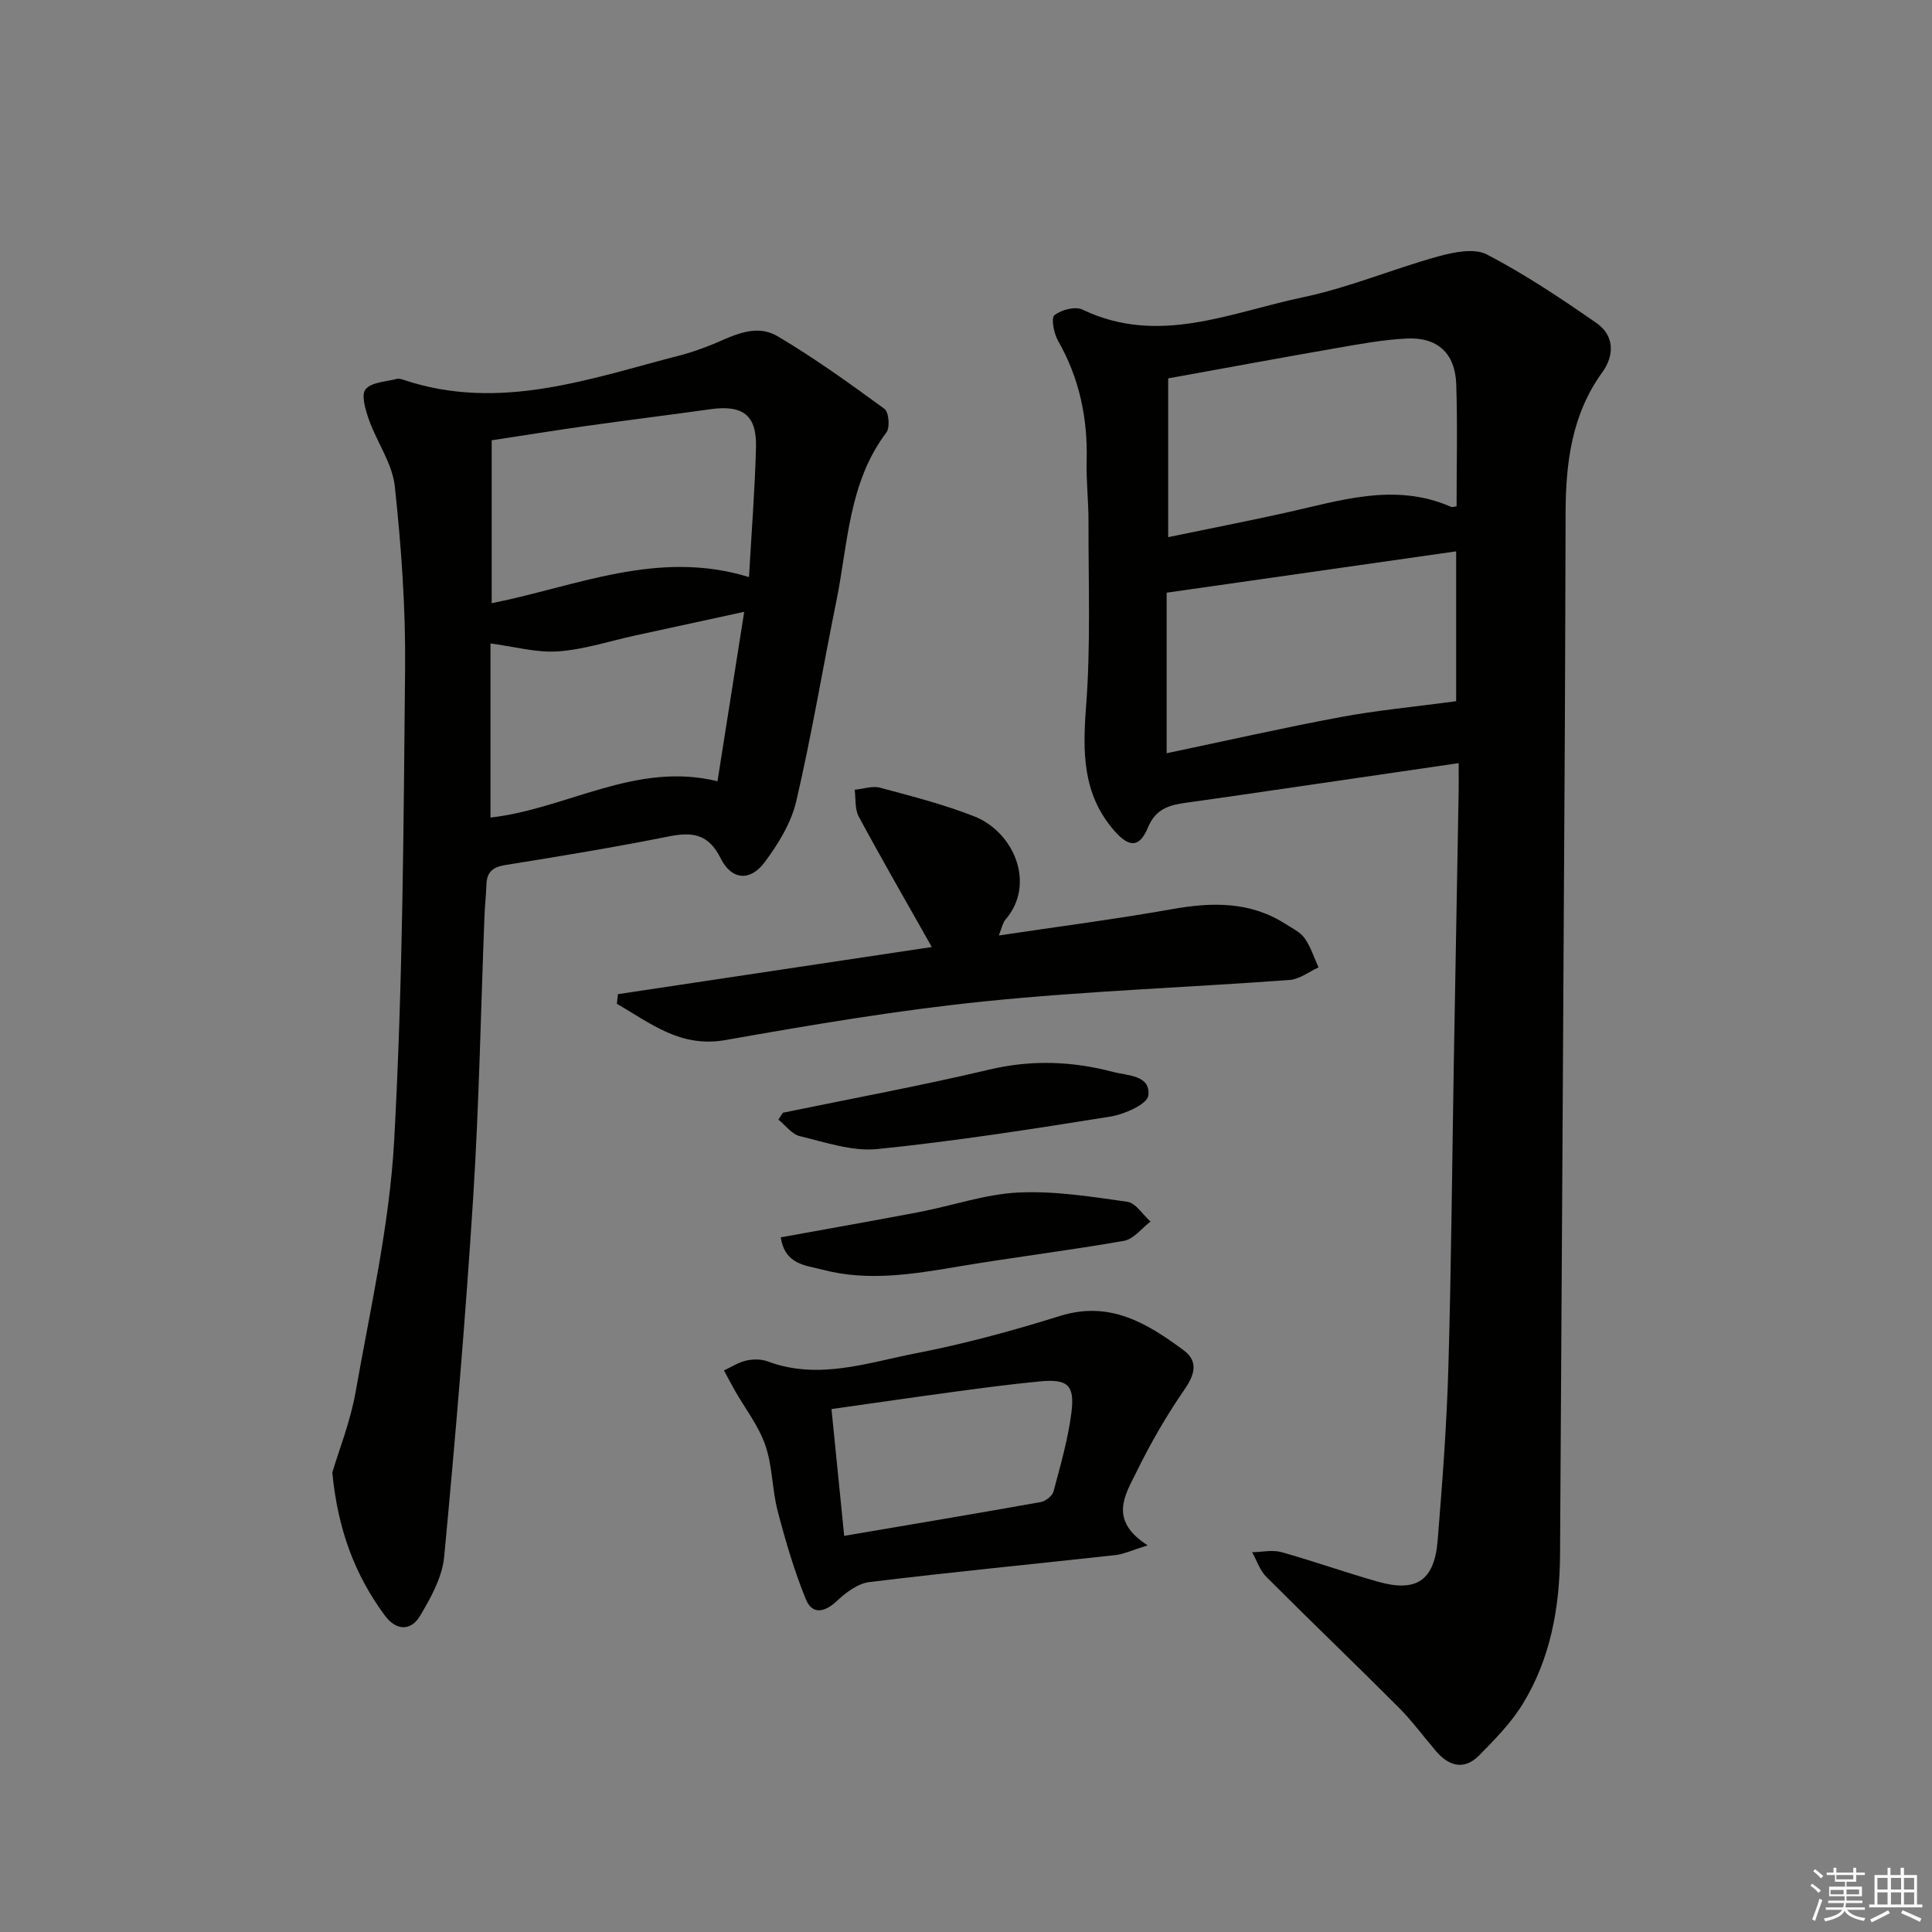
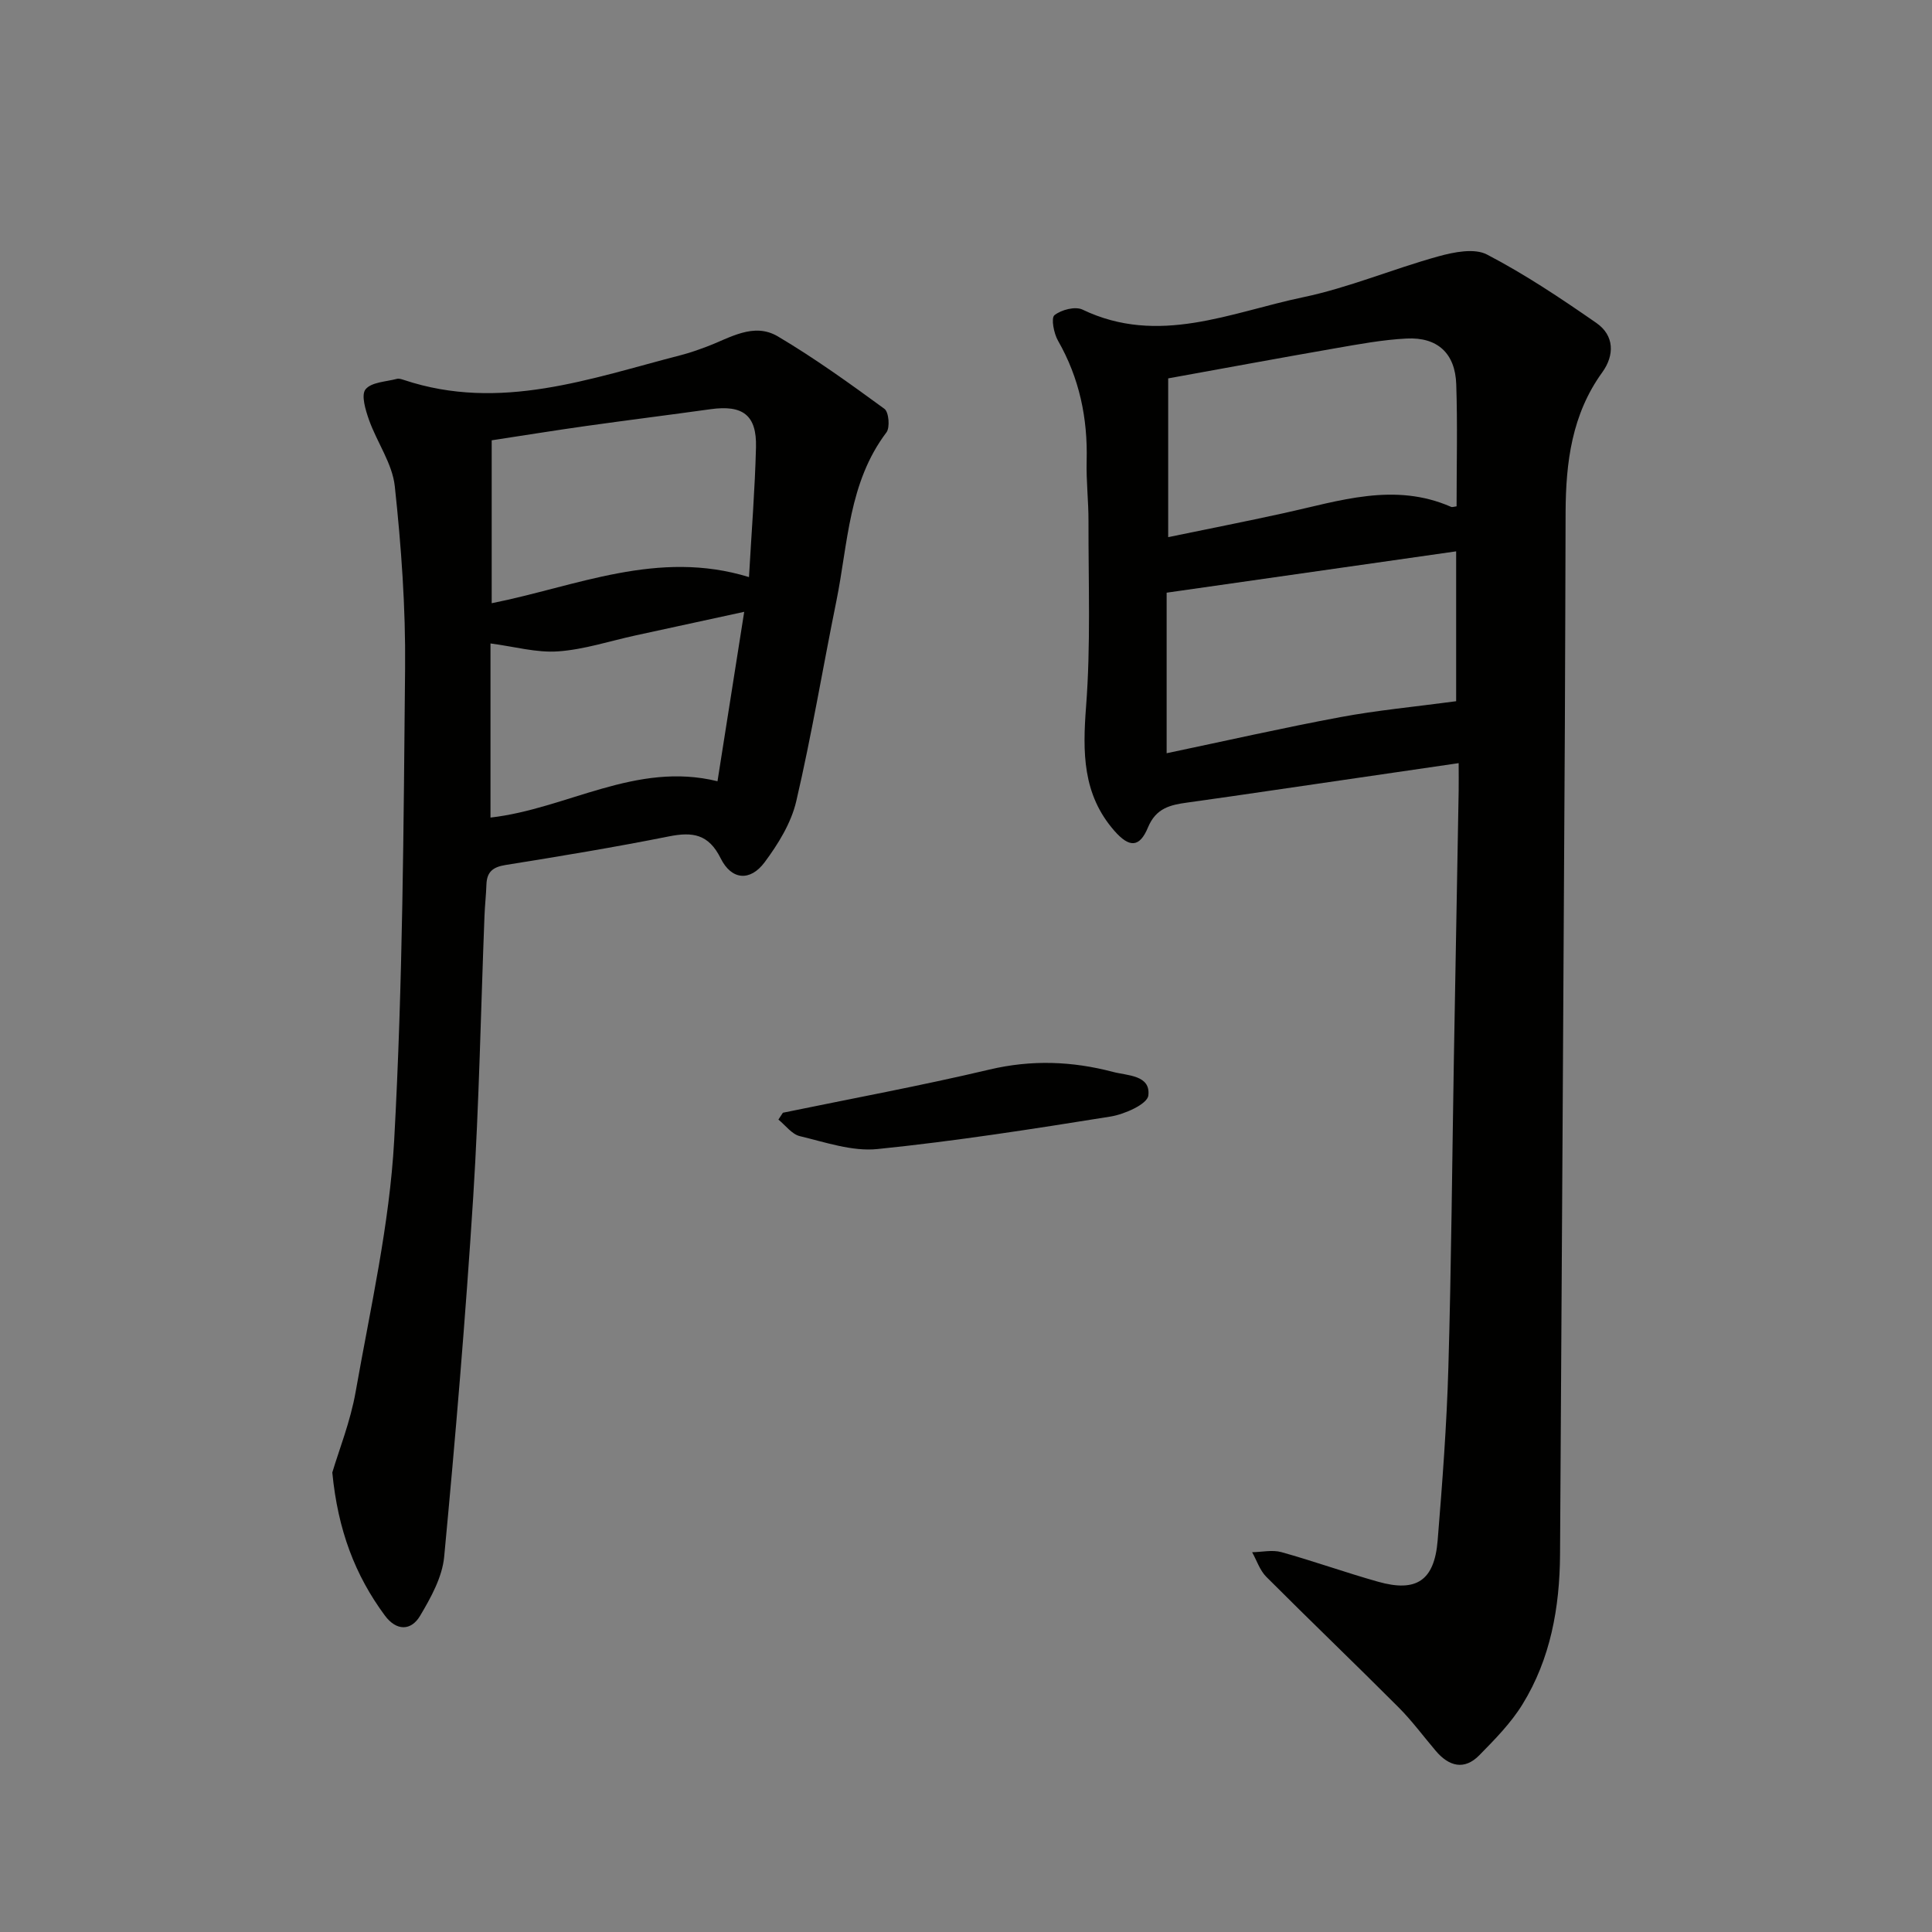
<svg xmlns="http://www.w3.org/2000/svg" enable-background="new 0 0 400 400" viewBox="0 0 400 400">
  <rect x="0" y="0" width="400" height="400" fill="#808080" stroke="none" />
  <g fill="#010100">
    <path d="m302 158c-13.03 1.9-25.48 3.72-37.93 5.54-6.08.89-12.16 1.78-18.24 2.62-3.51.48-6.49 1.13-8.15 5.14-1.76 4.26-3.9 4.21-6.97.7-6.6-7.54-6.57-16.26-5.85-25.73.98-12.73.47-25.58.5-38.37.01-4.15-.49-8.31-.38-12.46.23-8.85-1.49-17.14-5.93-24.9-.87-1.51-1.47-4.69-.74-5.28 1.41-1.13 4.31-1.88 5.81-1.16 15.73 7.54 30.65.58 45.63-2.55 9.52-1.99 18.63-5.87 28.04-8.47 3.22-.89 7.47-1.75 10.08-.38 7.88 4.1 15.33 9.09 22.65 14.17 3.72 2.59 3.78 6.66 1.21 10.22-6.3 8.7-7.54 18.63-7.59 28.91-.06 14.66-.07 29.32-.15 43.98-.32 57.29-.64 114.58-1 171.87-.07 10.95-1.96 21.58-7.78 31.02-2.39 3.88-5.71 7.25-8.93 10.53-3.11 3.17-6.29 2.31-9-.88-2.59-3.04-4.97-6.29-7.79-9.1-9.04-9.06-18.29-17.91-27.33-26.97-1.33-1.34-1.96-3.37-2.92-5.08 2.02-.03 4.18-.54 6.05-.02 6.71 1.87 13.29 4.23 19.99 6.12 7.97 2.26 11.69-.21 12.37-8.53.97-11.93 1.88-23.88 2.22-35.84.61-21.3.78-42.61 1.14-63.91.32-18.47.66-36.94.99-55.42.03-1.79 0-3.59 0-5.77zm-.43-53.17c0-8.63.21-16.95-.07-25.26-.21-6.42-3.88-9.81-10.29-9.48-4.94.25-9.87 1.17-14.76 2.02-11.39 1.98-22.75 4.09-34.59 6.23v32.87c7.92-1.64 15.98-3.22 23.99-4.98 11.45-2.51 22.82-6.44 34.56-1.3.26.13.65-.04 1.16-.1zm-.09 40.35c0-9.72 0-20.7 0-31.03-20.09 2.87-39.86 5.69-59.94 8.56v33.24c12.35-2.59 24.13-5.27 36-7.48 7.54-1.41 15.22-2.12 23.94-3.29z" />
    <path d="m68.8 304.87c1.37-4.62 3.75-10.55 4.83-16.7 3.05-17.3 7.02-34.61 7.98-52.06 1.79-32.54 1.95-65.17 2.26-97.78.12-12.55-.79-25.16-2.13-37.64-.5-4.71-3.69-9.1-5.34-13.75-.72-2.04-1.67-5.15-.72-6.33 1.21-1.5 4.23-1.57 6.49-2.17.44-.12 1 .08 1.47.23 19.91 6.63 38.6-.32 57.47-5.18 1.77-.46 3.49-1.08 5.21-1.72 4.78-1.79 9.7-5.1 14.73-2.12 7.64 4.53 14.89 9.75 22.07 15 .9.66 1.17 3.86.41 4.87-7.86 10.39-7.95 23.01-10.37 34.93-2.81 13.81-5.11 27.74-8.31 41.46-1.05 4.49-3.74 8.85-6.55 12.62-2.99 4.01-6.86 3.68-9.09-.82-2.51-5.05-5.82-5.52-10.73-4.54-11.22 2.24-22.52 4.11-33.83 5.92-2.62.42-3.85 1.44-3.94 4.03-.07 2.16-.32 4.31-.4 6.46-.76 19.43-1.11 38.89-2.34 58.3-1.58 24.85-3.67 49.66-6.01 74.45-.4 4.21-2.75 8.44-4.98 12.2-1.88 3.17-4.92 3.16-7.29-.04-6.17-8.34-9.74-17.7-10.89-29.62zm86.27-185.39c.53-9.39 1.23-18.13 1.45-26.88.17-6.66-2.73-8.81-9.41-7.88-8.54 1.19-17.11 2.26-25.65 3.46-6.48.91-12.93 1.96-19.66 2.98v33.73c17.53-3.49 34.4-11.22 53.27-5.41zm-.99 7.19c-8.02 1.74-15.25 3.31-22.47 4.88-5.35 1.16-10.66 2.93-16.06 3.31-4.45.32-9.02-.99-14-1.64v36.05c15.82-1.8 30.11-11.68 47-7.52 1.79-11.35 3.57-22.62 5.53-35.08z" />
-     <path d="m237.61 319.95c-3.35 1.04-4.96 1.82-6.63 2.01-16.99 1.87-34.01 3.52-50.98 5.59-2.4.29-4.88 2.17-6.75 3.93-2.56 2.41-5.12 2.81-6.4-.35-2.41-5.91-4.22-12.09-5.84-18.28-1.17-4.48-1.06-9.34-2.57-13.66-1.4-4.04-4.19-7.59-6.34-11.37-.77-1.35-1.47-2.73-2.21-4.09 1.53-.71 3.01-1.68 4.62-2.04 1.41-.32 3.11-.32 4.45.18 10.51 3.93 20.65.25 30.74-1.7 10.05-1.95 19.99-4.66 29.77-7.72 10.28-3.21 18.02 1.5 25.56 7.08 3.11 2.31 2.37 5.02.18 8.19-3.73 5.41-7.05 11.17-9.94 17.08-2.32 4.7-5.82 9.93 2.34 15.15zm-62.83-1.97c13.97-2.37 27.34-4.61 40.68-6.99 1.01-.18 2.41-1.27 2.66-2.2 1.44-5.43 3.03-10.89 3.72-16.44.69-5.63-.86-6.88-6.47-6.35-5.95.56-11.87 1.35-17.8 2.15-8.36 1.13-16.7 2.35-25.42 3.58.89 8.88 1.74 17.36 2.63 26.25z" />
-     <path d="m127.93 205.83c21.98-3.3 43.96-6.6 64.99-9.76-5.16-9.15-10.27-18-15.12-26.99-.84-1.56-.6-3.7-.85-5.57 1.76-.17 3.66-.85 5.27-.42 6.54 1.75 13.15 3.45 19.44 5.91 8.26 3.23 12.87 14 6.52 21.39-.59.68-.75 1.73-1.39 3.29 12.37-1.85 24.17-3.37 35.87-5.45 8.27-1.47 16.15-1.63 23.5 3.07 1.39.89 3.05 1.67 3.95 2.95 1.27 1.79 1.95 4.01 2.88 6.04-1.99.9-3.94 2.45-5.99 2.6-21.04 1.55-42.16 2.29-63.14 4.43-17.97 1.83-35.84 4.86-53.64 8.01-9.39 1.66-15.56-3.52-22.5-7.5.06-.66.13-1.33.21-2z" />
-     <path d="m161.65 256.18c9.94-1.81 19.37-3.46 28.77-5.26 6.83-1.31 13.57-3.69 20.43-4.02 7.47-.36 15.06.85 22.53 1.91 1.77.25 3.22 2.68 4.82 4.1-1.82 1.38-3.49 3.64-5.49 3.99-11.41 2.01-22.92 3.4-34.34 5.33-9.37 1.58-18.71 3.12-28.1.64-3.42-.9-7.76-1.01-8.62-6.69z" />
+     <path d="m127.93 205.83z" />
    <path d="m162.09 230.38c14.27-2.94 28.6-5.59 42.77-8.94 8.7-2.06 17.14-1.74 25.58.49 2.95.78 7.83.63 7.31 4.89-.22 1.79-4.93 3.88-7.83 4.35-16.04 2.57-32.12 5.09-48.27 6.73-5.22.53-10.76-1.41-16.04-2.67-1.66-.39-2.98-2.24-4.45-3.43.31-.47.62-.94.93-1.42z" />
  </g>
-   <path d="m374.8 390.4.4-.4c.7.5 1.3 1 1.8 1.4l-.5.5c-.5-.6-1.1-1.1-1.7-1.5zm1 7.3-.6-.3c.5-1.4 1.1-2.8 1.5-4.3.2.1.4.2.6.3-.5 1.3-1 2.8-1.5 4.3zm-.4-10.3.4-.4c.4.3 1 .8 1.7 1.4l-.5.5c-.4-.5-1-1-1.6-1.5zm2.5.3h1.7v-1h.6v1h3.5v-1h.6v1h1.8v.5h-1.8v1.4h-2v1h3.2v2h-3.2v.9h3.3v.5h-3.4c0 .3-.1.6-.1.9h4v.5h-3.7c.7.9 1.9 1.5 3.8 1.7-.1.2-.2.4-.3.6-2.1-.4-3.5-1.1-4-2.1-.4 1-1.8 1.7-4 2.2-.1-.2-.2-.4-.3-.6 2.1-.4 3.4-1 3.8-1.8h-3.4v-.5h3.6c.1-.3.1-.6.2-.9h-3.3v-.5h3.4c0-.3 0-.6 0-.9h-3.2v-2h3.3v-1h-2.1v-1.4h-1.7v-.5zm1.1 3.5v1h2.7c0-.3 0-.4 0-.4 0-.1 0-.2 0-.2 0-.1 0-.2 0-.3h-2.7zm1.2-3v.9h3.5v-.9zm4.7 3h-2.6v.6.4h2.6z" fill="#fafafb" />
-   <path d="m393.6 386.7h.6v1.5h2.7v6.1h1.1v.6h-11v-.6h1.1v-6.1h2.7v-1.5h.6v1.5h2.1v-1.5zm-2.7 8.8.4.6c-1.2.6-2.5 1.3-3.8 1.9-.1-.2-.2-.4-.3-.6 1.2-.6 2.5-1.2 3.7-1.9zm-2.2-6.7v2.4h2.1v-2.4zm0 3v2.5h2.1v-2.5zm2.8-3v2.4h2.1v-2.4zm0 3v2.5h2.1v-2.5zm6 6.1c-1.4-.7-2.7-1.3-3.9-1.8l.3-.6c1.5.6 2.7 1.2 3.9 1.7zm-1.2-9.1h-2.1v2.4h2.1zm-2.1 3v2.5h2.1v-2.5z" fill="#fafafb" />
</svg>